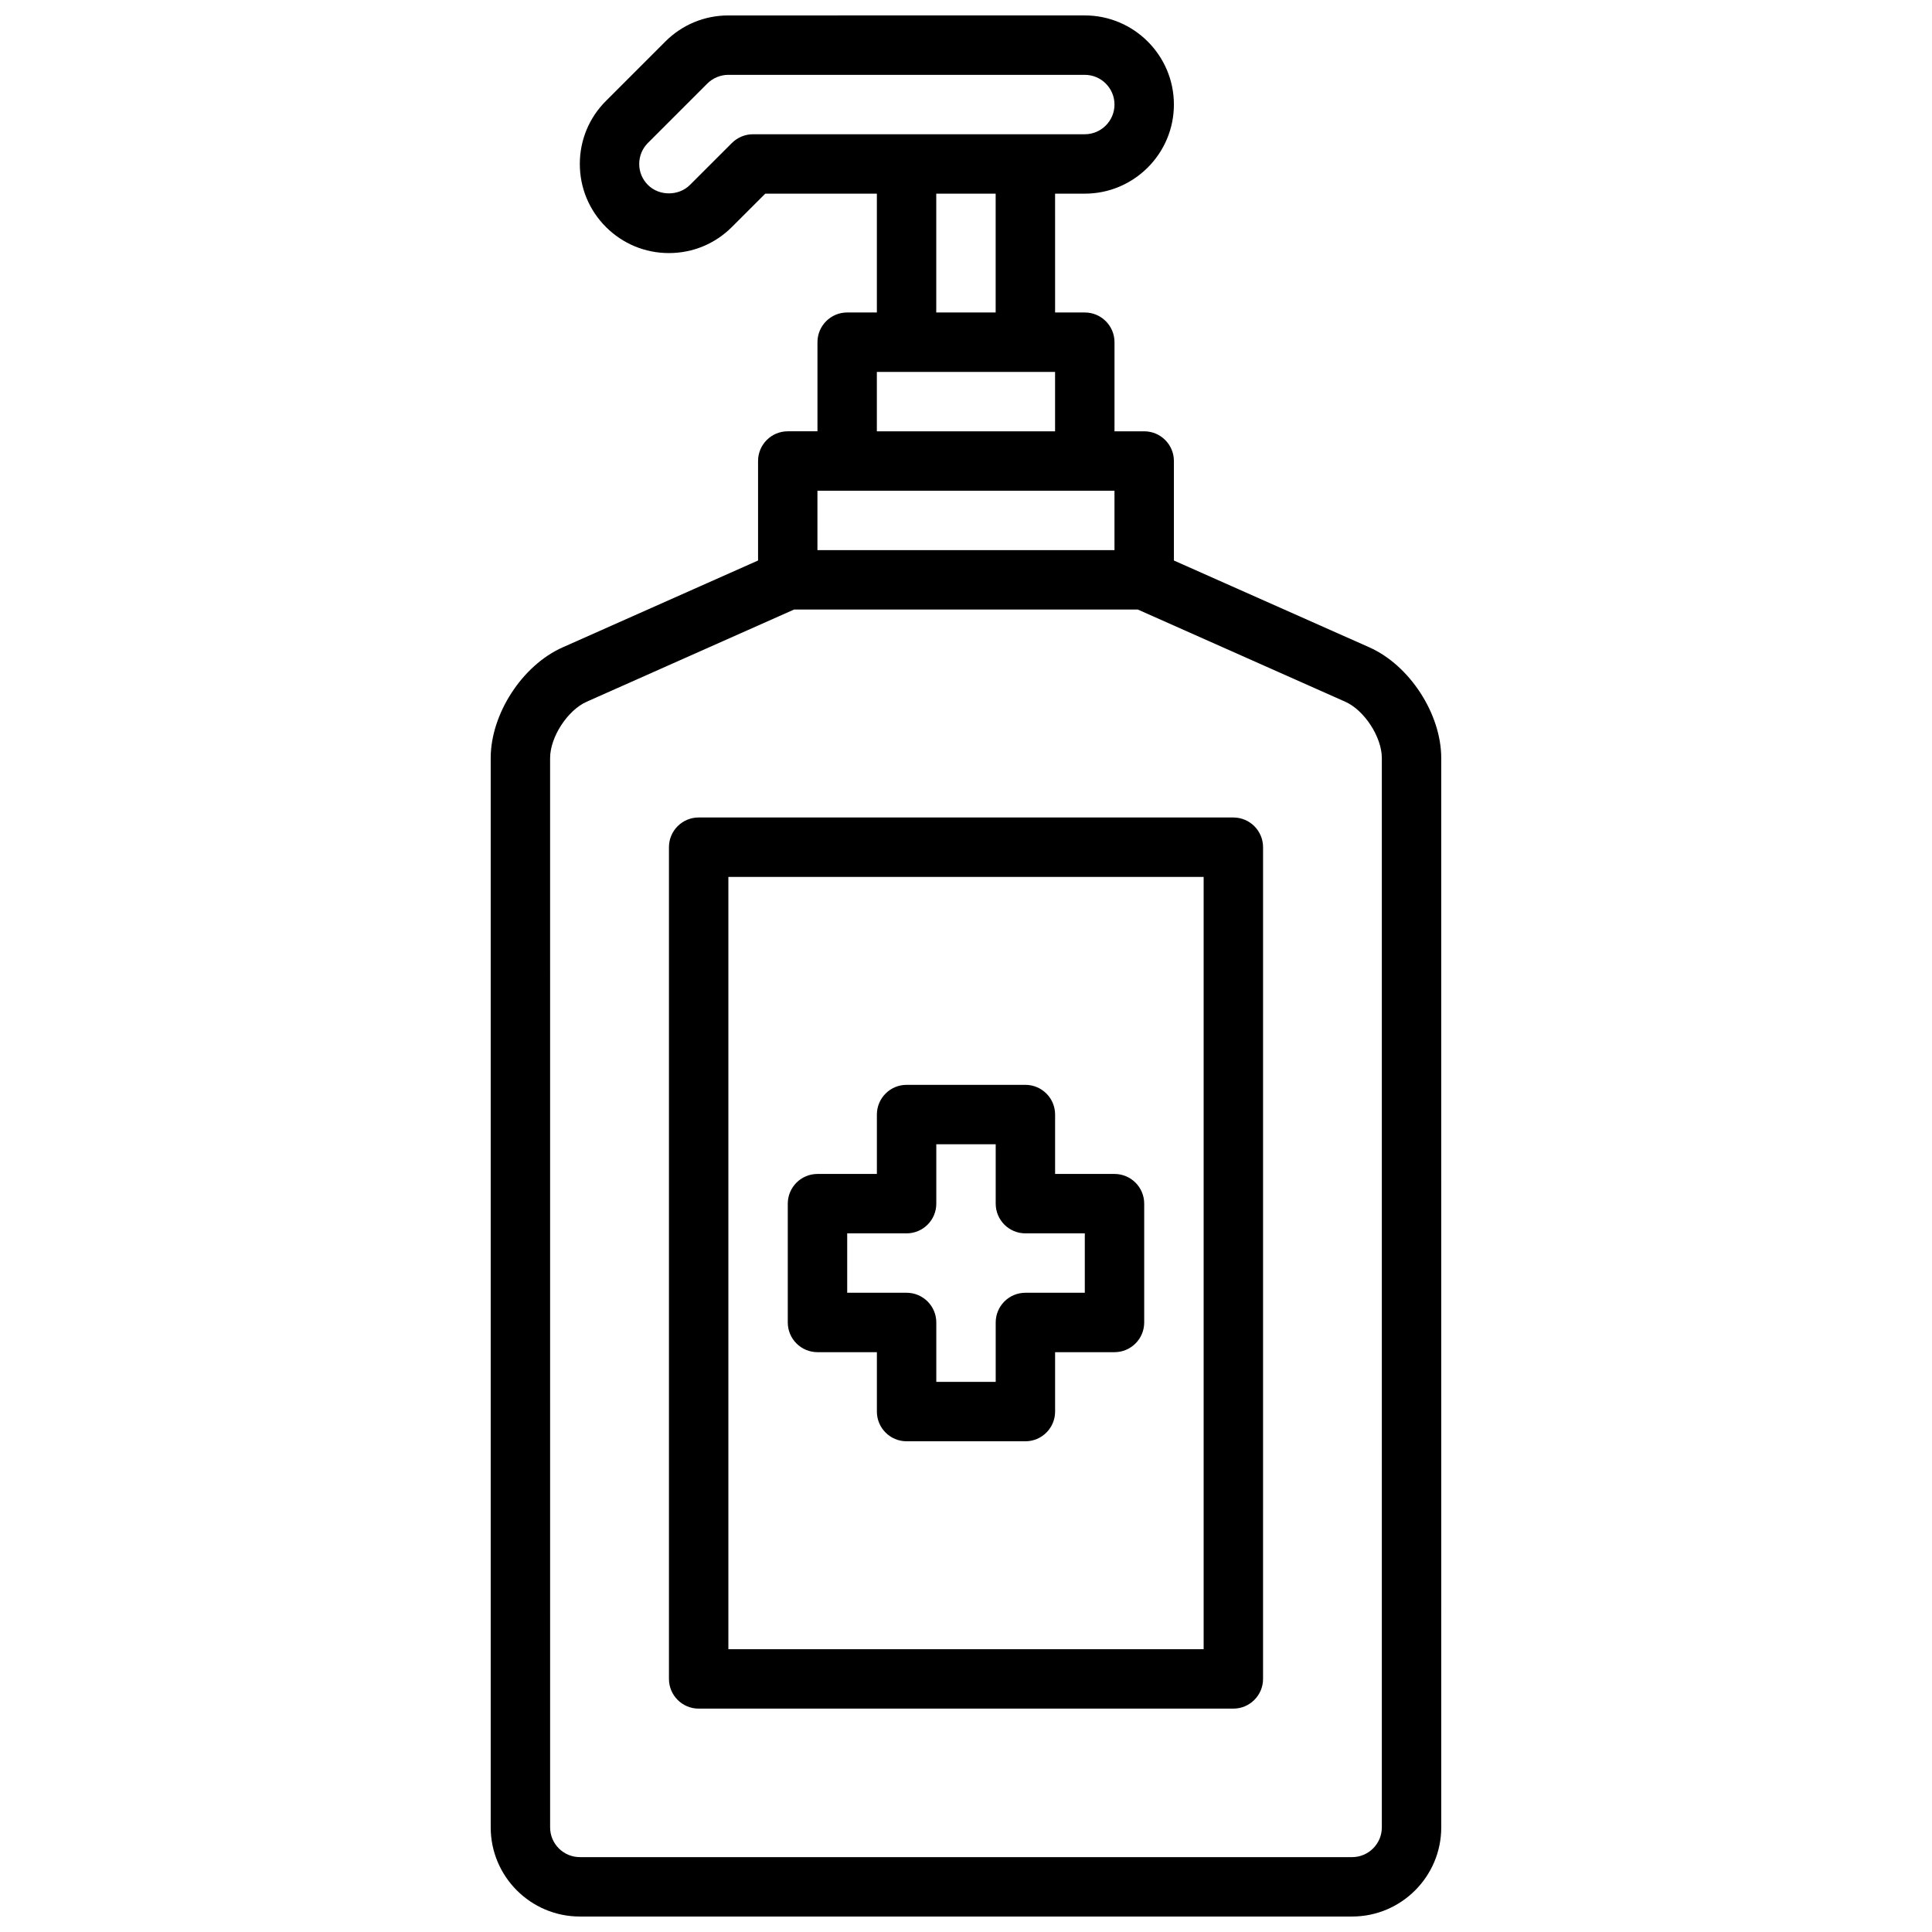
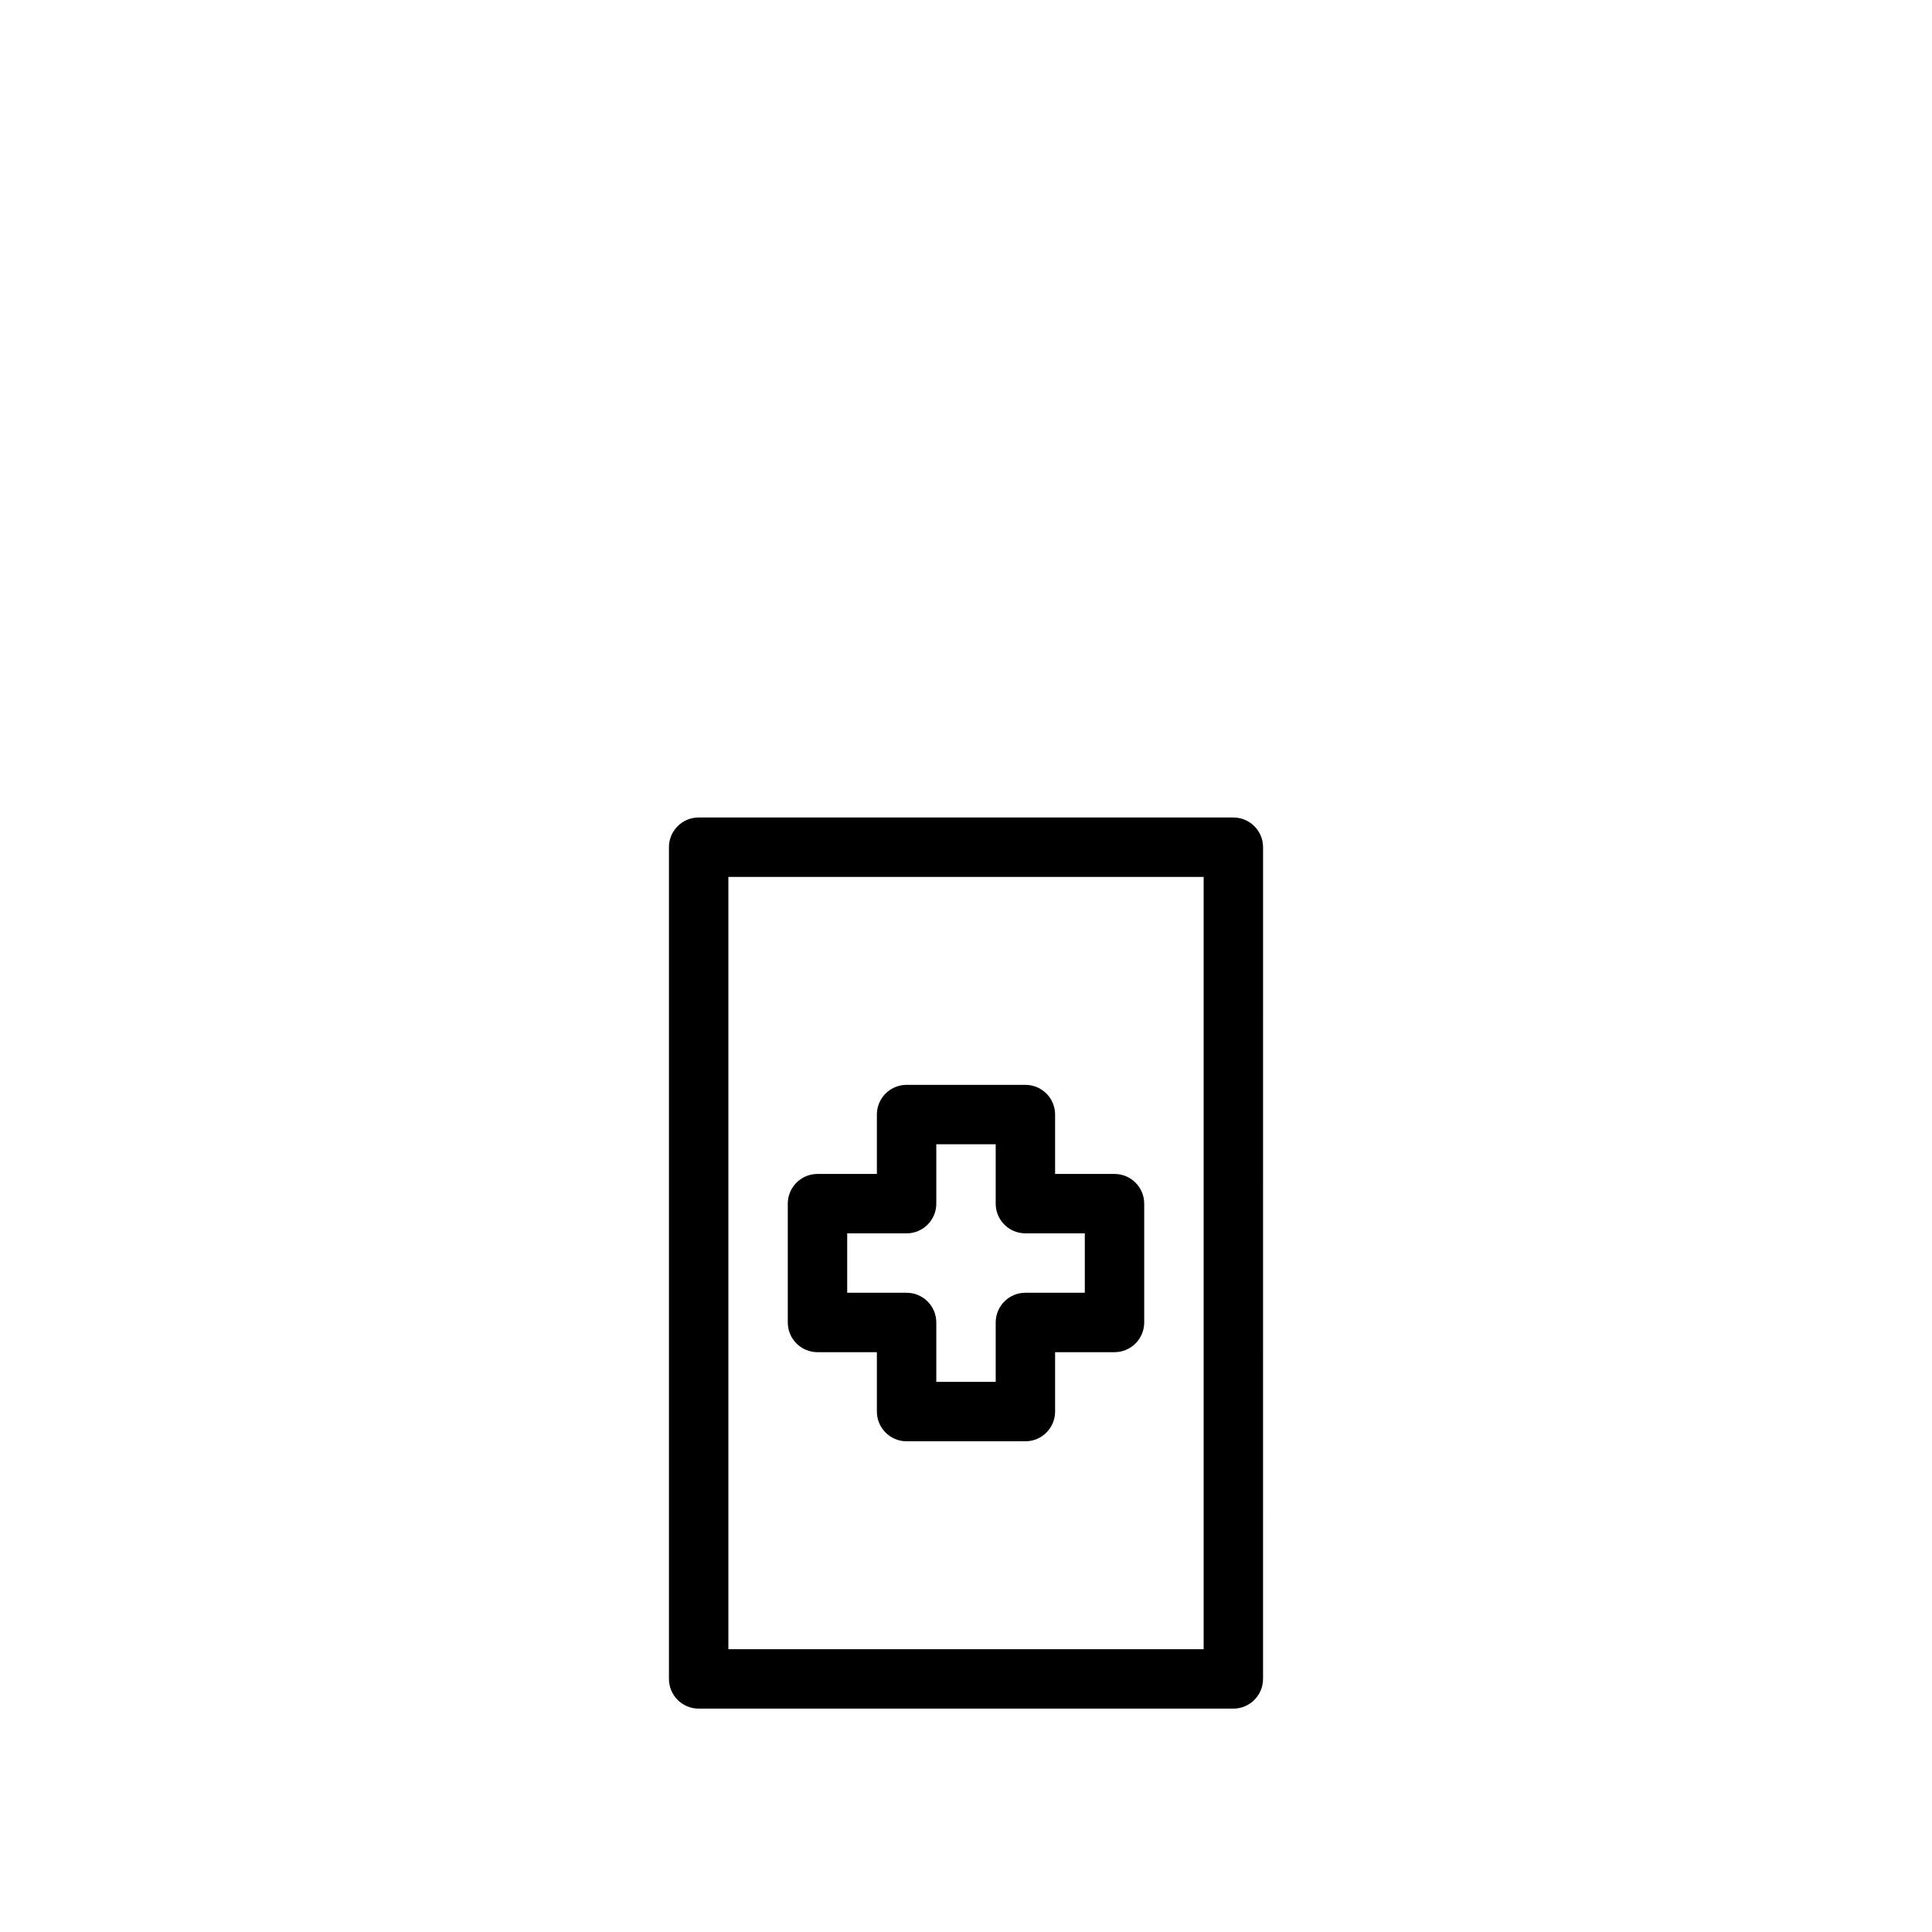
<svg xmlns="http://www.w3.org/2000/svg" width="800px" height="800px" version="1.1" viewBox="144 144 512 512">
  <defs>
    <clipPath id="a">
-       <path d="m274 148.09h252v503.81h-252z" />
-     </clipPath>
+       </clipPath>
  </defs>
  <g clip-path="url(#a)">
    <path d="m506.89 315.55-51.793-23.008v-26.371c0-4.344-3.527-7.871-7.871-7.871h-7.871v-23.617c0-4.344-3.527-7.871-7.871-7.871h-7.871l-0.004-31.492h7.871c13.02 0 23.617-10.598 23.617-23.617s-10.598-23.617-23.617-23.617l-94.461 0.004c-6.305 0-12.242 2.457-16.695 6.918l-15.742 15.742c-4.469 4.457-6.922 10.395-6.922 16.699s2.457 12.242 6.91 16.695c4.465 4.465 10.391 6.922 16.703 6.922s12.242-2.457 16.695-6.918l8.836-8.828h29.574v31.488h-7.871c-4.344 0-7.871 3.527-7.871 7.871v23.617h-7.871c-4.344 0-7.871 3.527-7.871 7.871v26.371l-51.789 23.02c-10.695 4.746-19.062 17.633-19.062 29.332v283.39c0 13.02 10.598 23.617 23.617 23.617h204.67c13.02 0 23.617-10.598 23.617-23.617l-0.004-283.39c0-11.699-8.367-24.586-19.055-29.34zm-163.35-135.97c-2.086 0-4.094 0.836-5.566 2.305l-11.141 11.133c-2.969 2.969-8.156 2.977-11.125-0.008-1.488-1.48-2.309-3.457-2.309-5.559s0.82-4.078 2.305-5.566l15.742-15.742c1.469-1.465 3.5-2.309 5.57-2.309h94.465c4.336 0 7.871 3.535 7.871 7.871 0 4.336-3.535 7.871-7.871 7.871zm48.578 15.742h15.742v31.488h-15.742zm-15.742 47.234h47.23v15.742h-47.23zm-15.746 31.488h78.719v15.742h-78.719zm149.57 354.24c0 4.336-3.535 7.871-7.871 7.871h-204.67c-4.336 0-7.871-3.535-7.871-7.871l-0.004-283.39c0-5.559 4.629-12.691 9.715-14.941l54.93-24.418h91.117l54.938 24.418c5.09 2.25 9.719 9.383 9.719 14.941z" />
  </g>
  <path d="m470.85 360.64h-141.7c-4.344 0-7.871 3.527-7.871 7.871v220.42c0 4.344 3.527 7.871 7.871 7.871h141.7c4.344 0 7.871-3.527 7.871-7.871l0.004-220.41c0-4.348-3.527-7.875-7.871-7.875zm-7.871 220.42h-125.95v-204.67h125.95z" />
  <path d="m360.64 502.34h15.742v15.742c0 4.344 3.527 7.871 7.871 7.871h31.488c4.344 0 7.871-3.527 7.871-7.871v-15.742h15.742c4.344 0 7.871-3.527 7.871-7.871v-31.488c0-4.344-3.527-7.871-7.871-7.871h-15.742v-15.742c0-4.344-3.527-7.871-7.871-7.871h-31.488c-4.344 0-7.871 3.527-7.871 7.871v15.742h-15.742c-4.344 0-7.871 3.527-7.871 7.871v31.488c0 4.344 3.527 7.871 7.871 7.871zm7.875-31.488h15.742c4.344 0 7.871-3.527 7.871-7.871v-15.742h15.742v15.742c0 4.344 3.527 7.871 7.871 7.871h15.742v15.742h-15.742c-4.344 0-7.871 3.527-7.871 7.871v15.742h-15.742v-15.742c0-4.344-3.527-7.871-7.871-7.871h-15.742z" />
</svg>